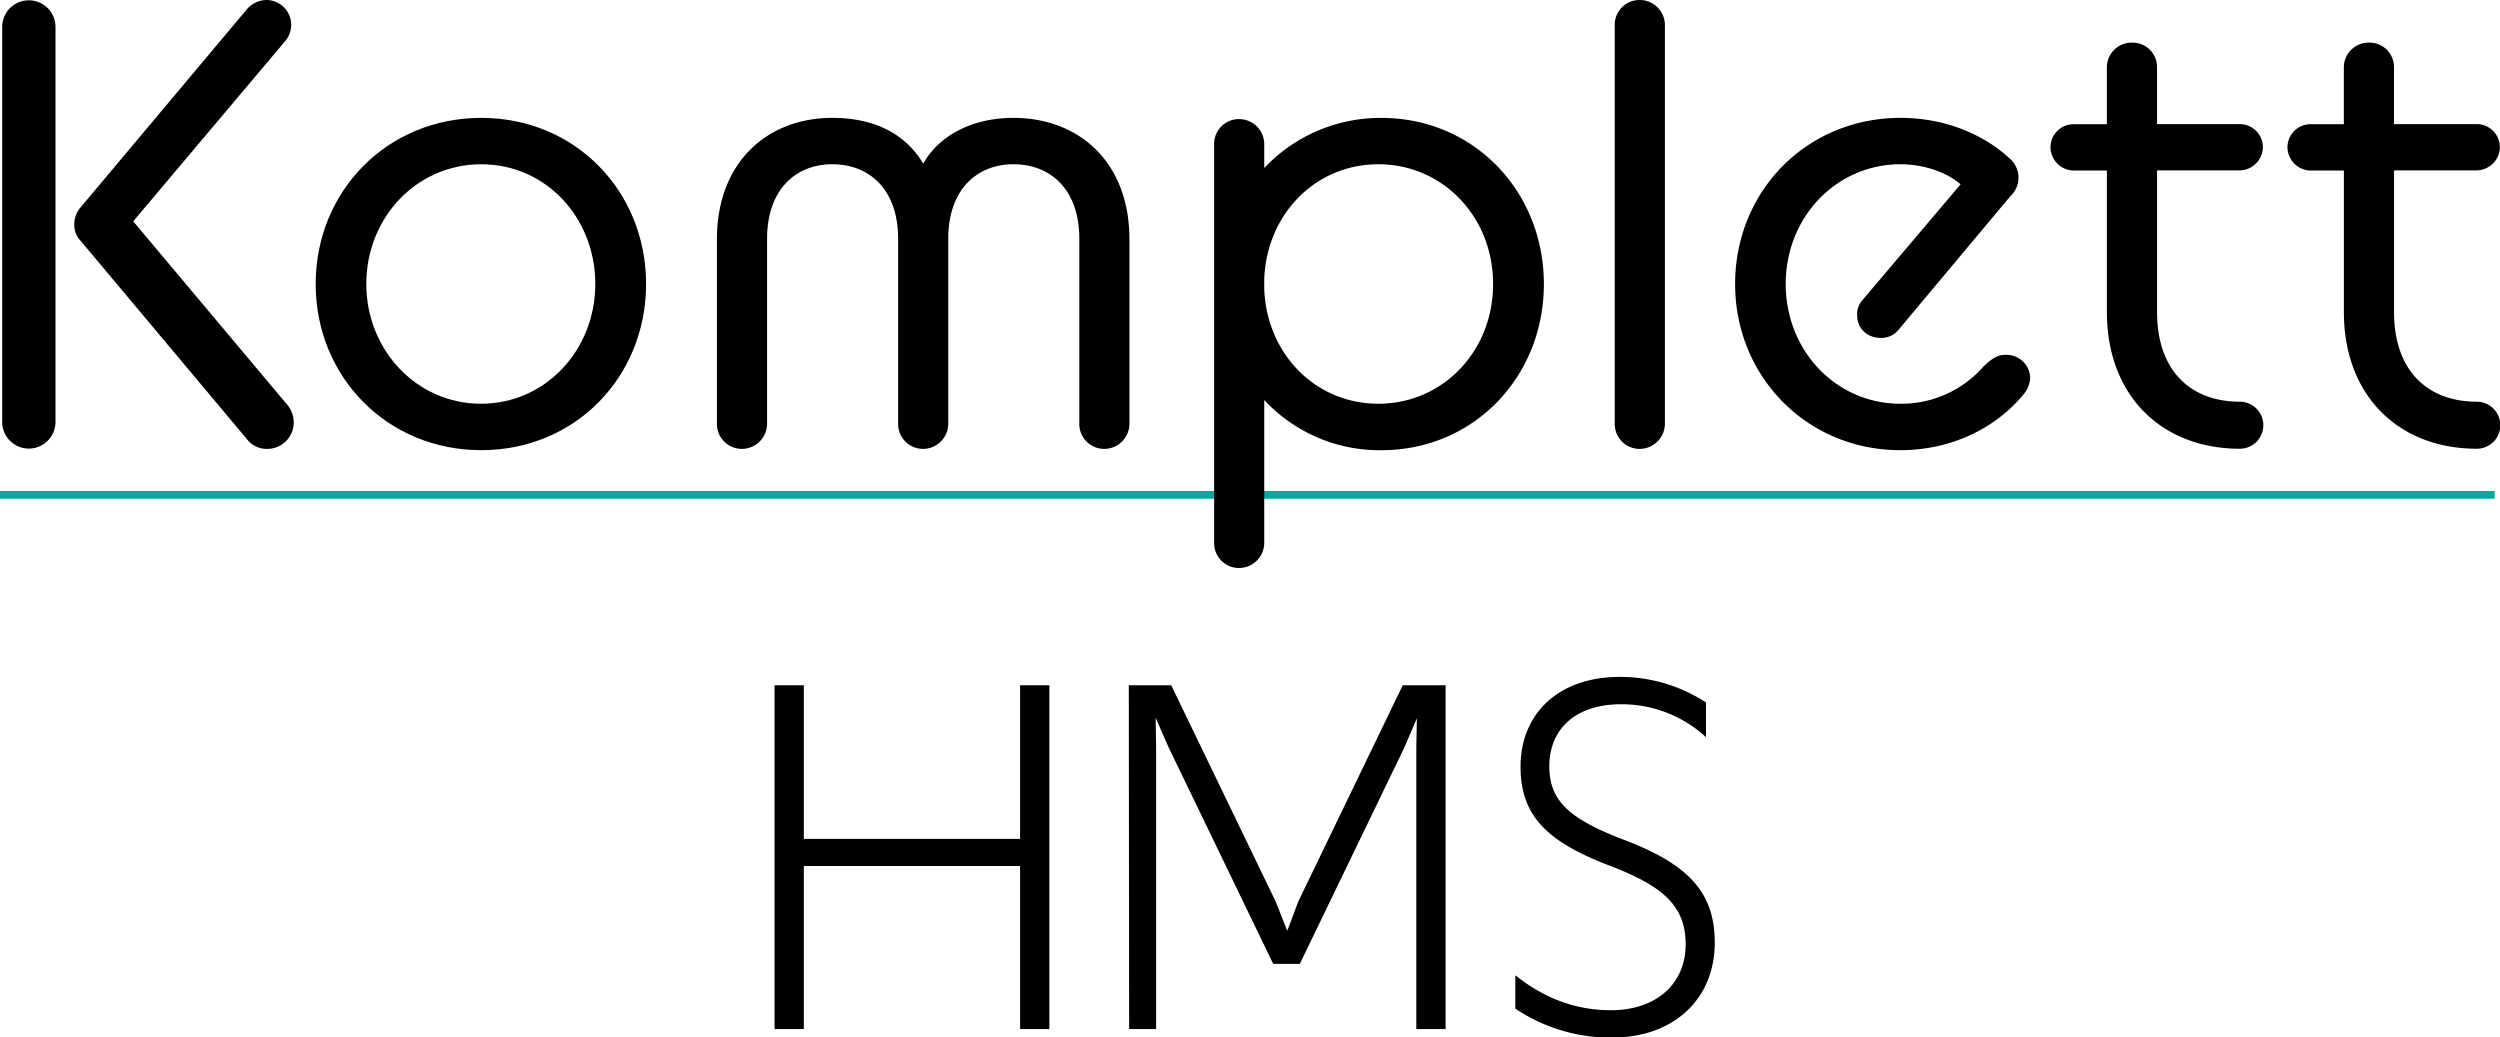
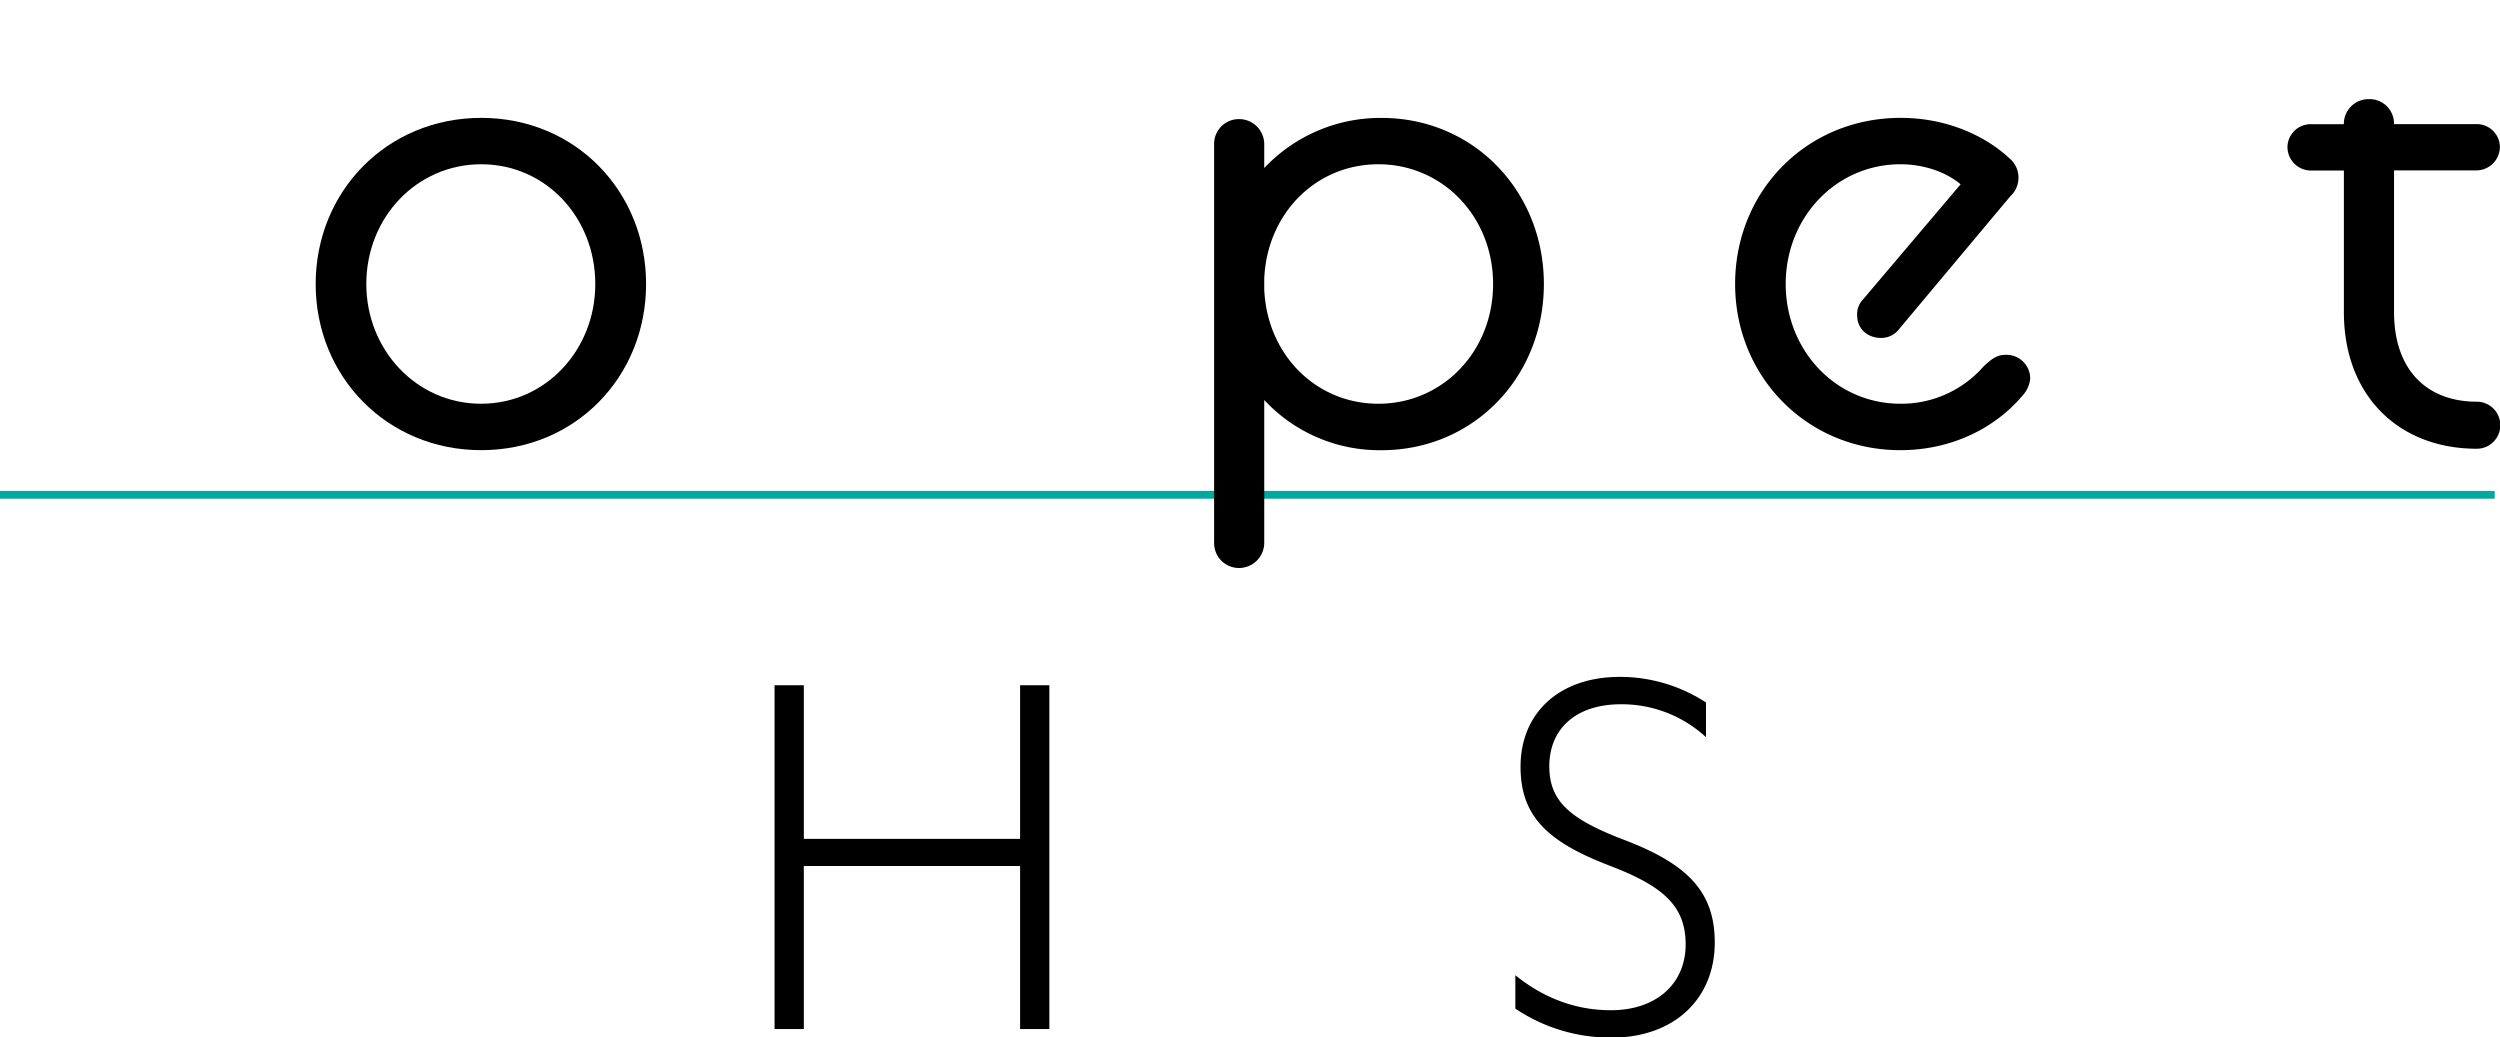
<svg xmlns="http://www.w3.org/2000/svg" viewBox="0 0 648.37 269.05">
  <defs>
    <style>.a{fill:none;stroke:#00a99d;stroke-miterlimit:10;stroke-width:2px;}</style>
  </defs>
  <line class="a" y1="128.34" x2="647" y2="128.34" />
-   <path d="M22.57,26.65a6.91,6.91,0,1,1,13.82,0V129.09a6.91,6.91,0,1,1-13.82,0ZM42.9,82.1a6,6,0,0,1-1.63-4.23,6.63,6.63,0,0,1,1.46-4.23L86,22.1a6.84,6.84,0,0,1,5-2.44A6.45,6.45,0,0,1,95.9,30.39L56.55,77.06l40,47.64a7.09,7.09,0,0,1,1.63,4.55,6.87,6.87,0,0,1-6.83,6.83,6.41,6.41,0,0,1-5.37-2.6Z" transform="translate(-22 -19.66)" />
  <path d="M103.87,93.32c0-24.07,18.54-43.09,42.93-43.09s42.76,19,42.76,43.09-18.37,43.09-42.76,43.09S103.87,117.38,103.87,93.32Zm72.52,0c0-17.24-12.84-31.06-29.59-31.06S117,76.08,117,93.32c0,17.07,13,31.05,29.76,31.05S176.39,110.39,176.39,93.32Z" transform="translate(-22 -19.66)" />
-   <path d="M207.93,81.77c0-20.32,13.34-31.54,29.92-31.54,10.57,0,18.86,3.9,23.58,11.87,4.55-8,13.66-11.87,23.41-11.87,16.75,0,30.08,11.22,30.08,31.54v47.64a6.56,6.56,0,0,1-6.5,6.67,6.46,6.46,0,0,1-6.5-6.67V81.61c0-12.85-7.48-19.35-17.08-19.35-9.43,0-16.91,6.5-16.91,19.35v47.8a6.56,6.56,0,0,1-6.5,6.67,6.46,6.46,0,0,1-6.5-6.67V81.61c0-12.85-7.48-19.35-17.08-19.35-9.43,0-16.91,6.5-16.91,19.35v47.8a6.56,6.56,0,0,1-6.5,6.67,6.47,6.47,0,0,1-6.51-6.67Z" transform="translate(-22 -19.66)" />
  <path d="M349.88,123.4v36.91a6.55,6.55,0,0,1-6.5,6.66,6.45,6.45,0,0,1-6.5-6.66V57.06a6.42,6.42,0,0,1,6.5-6.51,6.52,6.52,0,0,1,6.5,6.51v6.18a41.42,41.42,0,0,1,30.41-13c23.9,0,42.11,19,42.11,43.09s-18.21,43.09-42.11,43.09A40.82,40.82,0,0,1,349.88,123.4Zm59.35-30.08c0-17.56-13.17-31.06-29.75-31.06-16.26,0-28.94,12.85-29.6,29.76v2.6c.66,16.91,13.34,29.75,29.6,29.75C396.06,124.37,409.23,110.88,409.23,93.32Z" transform="translate(-22 -19.66)" />
-   <path d="M440.78,26.16a6.42,6.42,0,0,1,6.5-6.5,6.53,6.53,0,0,1,6.51,6.5V129.41a6.57,6.57,0,0,1-6.51,6.67,6.46,6.46,0,0,1-6.5-6.67Z" transform="translate(-22 -19.66)" />
  <path d="M472,93.32c0-24.07,18.53-43.09,42.92-43.09,11.87,0,21.79,4.55,28.13,10.4a6.55,6.55,0,0,1,.33,9.92l-29,34.64a5.76,5.76,0,0,1-4.55,2.11c-3.58,0-6.18-2.44-6.18-5.85a5.49,5.49,0,0,1,1.47-4.07l25.36-29.92c-4.23-3.57-10.24-5.2-15.61-5.2-16.58,0-29.75,13.66-29.75,31.06,0,17.23,13,31.05,29.75,31.05a28.34,28.34,0,0,0,21.63-9.75c1.79-1.63,3.25-2.93,5.53-2.93a6.15,6.15,0,0,1,6.5,6.18,7.54,7.54,0,0,1-2,4.39c-6.83,8.13-18,14.15-31.71,14.15C490.7,136.41,472,117.38,472,93.32Z" transform="translate(-22 -19.66)" />
-   <path d="M553.79,57.87a6,6,0,0,1,6-6h8.62V37.22a6.42,6.42,0,0,1,6.5-6.5,6.33,6.33,0,0,1,6.51,6.5V51.85h21.46a6,6,0,0,1,6,6,6.12,6.12,0,0,1-6,6H581.43v36.74c0,15.13,8.62,23.25,21.46,23.25a6.1,6.1,0,0,1,0,12.2c-20.16,0-34.47-13.66-34.47-35.45V63.89H559.8A6.11,6.11,0,0,1,553.79,57.87Z" transform="translate(-22 -19.66)" />
-   <path d="M615.25,57.87a6,6,0,0,1,6-6h8.62V37.22a6.42,6.42,0,0,1,6.5-6.5,6.33,6.33,0,0,1,6.51,6.5V51.85h21.46a6,6,0,0,1,6,6,6.12,6.12,0,0,1-6,6H642.89v36.74c0,15.13,8.62,23.25,21.46,23.25a6.1,6.1,0,0,1,0,12.2c-20.16,0-34.47-13.66-34.47-35.45V63.89h-8.62A6.11,6.11,0,0,1,615.25,57.87Z" transform="translate(-22 -19.66)" />
+   <path d="M615.25,57.87a6,6,0,0,1,6-6h8.62a6.42,6.42,0,0,1,6.5-6.5,6.33,6.33,0,0,1,6.51,6.5V51.85h21.46a6,6,0,0,1,6,6,6.12,6.12,0,0,1-6,6H642.89v36.74c0,15.13,8.62,23.25,21.46,23.25a6.1,6.1,0,0,1,0,12.2c-20.16,0-34.47-13.66-34.47-35.45V63.89h-8.62A6.11,6.11,0,0,1,615.25,57.87Z" transform="translate(-22 -19.66)" />
  <path d="M222.88,197.38h7.59v39.84h56.09V197.38h7.59v89.16h-7.59V244.26H230.47v42.28h-7.59Z" transform="translate(-22 -19.66)" />
-   <path d="M314.75,197.38h11l27.1,56.1,3,7.59,2.85-7.59,27.1-56.1h11.11v89.16h-7.59v-73l.14-7.59-3.25,7.59-27.1,56.09h-6.91l-27.1-56.09-3.39-7.73.13,7.73v73h-7Z" transform="translate(-22 -19.66)" />
  <path d="M415,281.25v-8.67c7.45,6,15.72,9.08,24.79,9.08,11.66,0,19.38-6.77,19.38-17.07,0-9.62-5.42-14.77-18.43-19.92l-2.44-.95c-15.17-6-21.95-12.6-21.95-25.2,0-13.82,9.89-23.31,25.75-23.31a40.78,40.78,0,0,1,22.35,6.64v9a32.18,32.18,0,0,0-22.08-8.54c-11.52,0-18.56,6.23-18.56,16.12,0,9,5.42,13.42,17.47,18.3l2.44.94c16.13,6.24,23,13.42,23,26.43,0,14.63-10.57,24.66-26.7,24.66A44.33,44.33,0,0,1,415,281.25Z" transform="translate(-22 -19.66)" />
</svg>